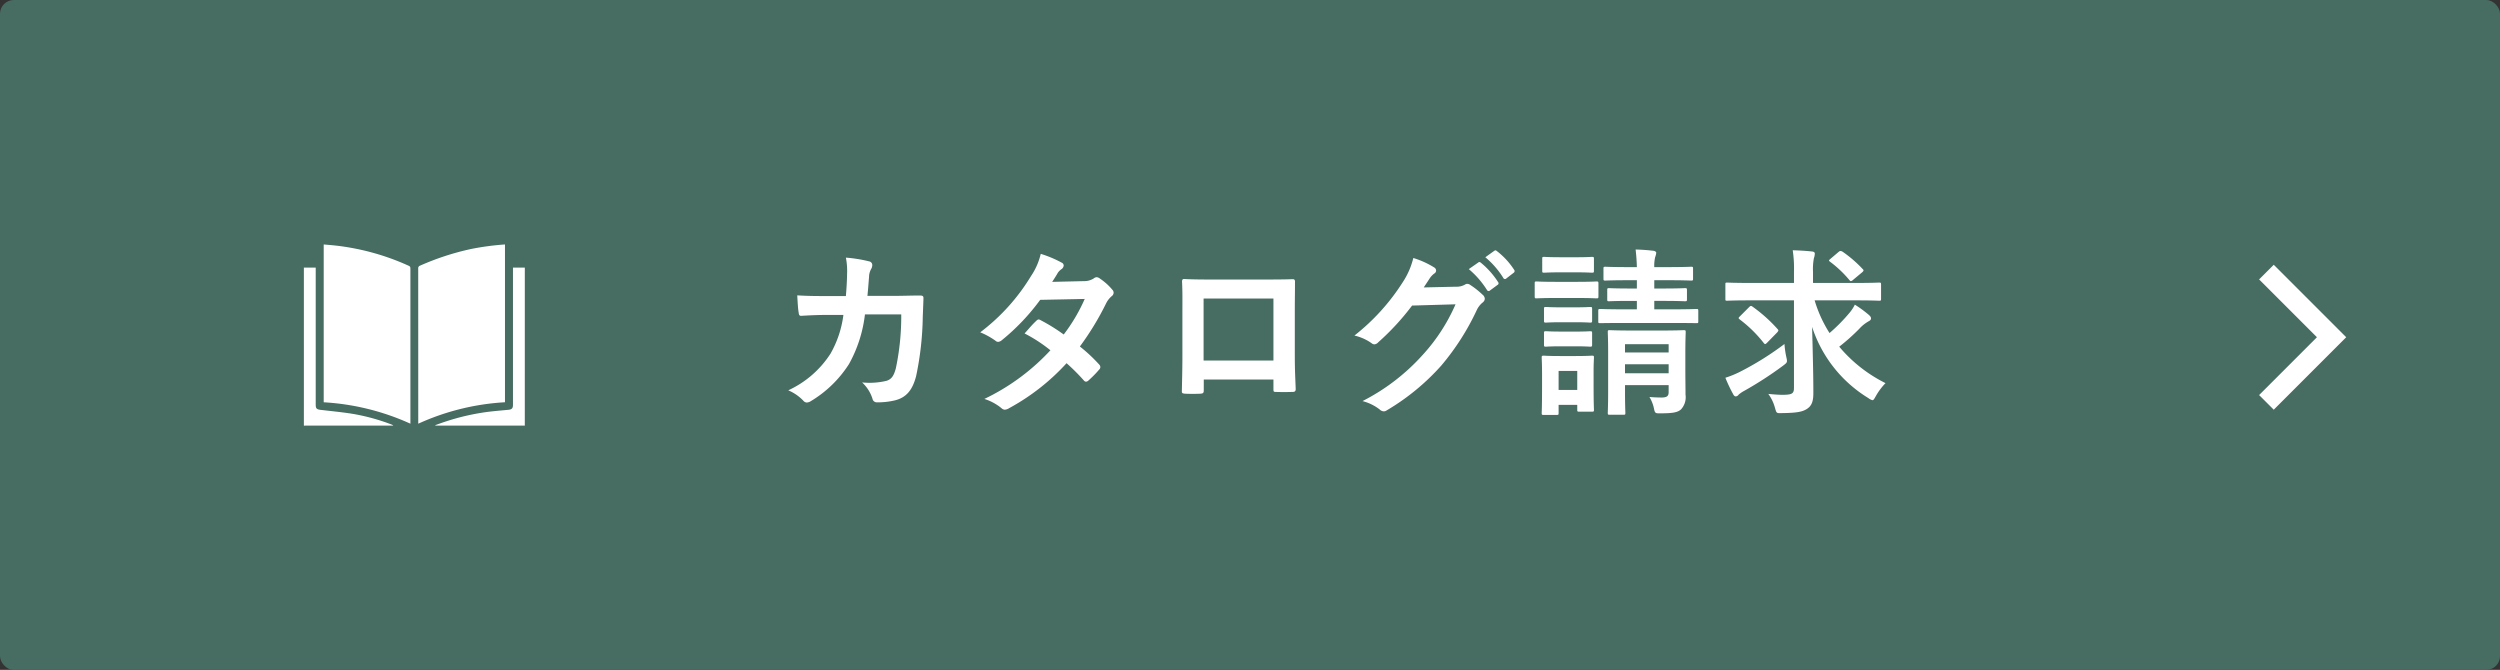
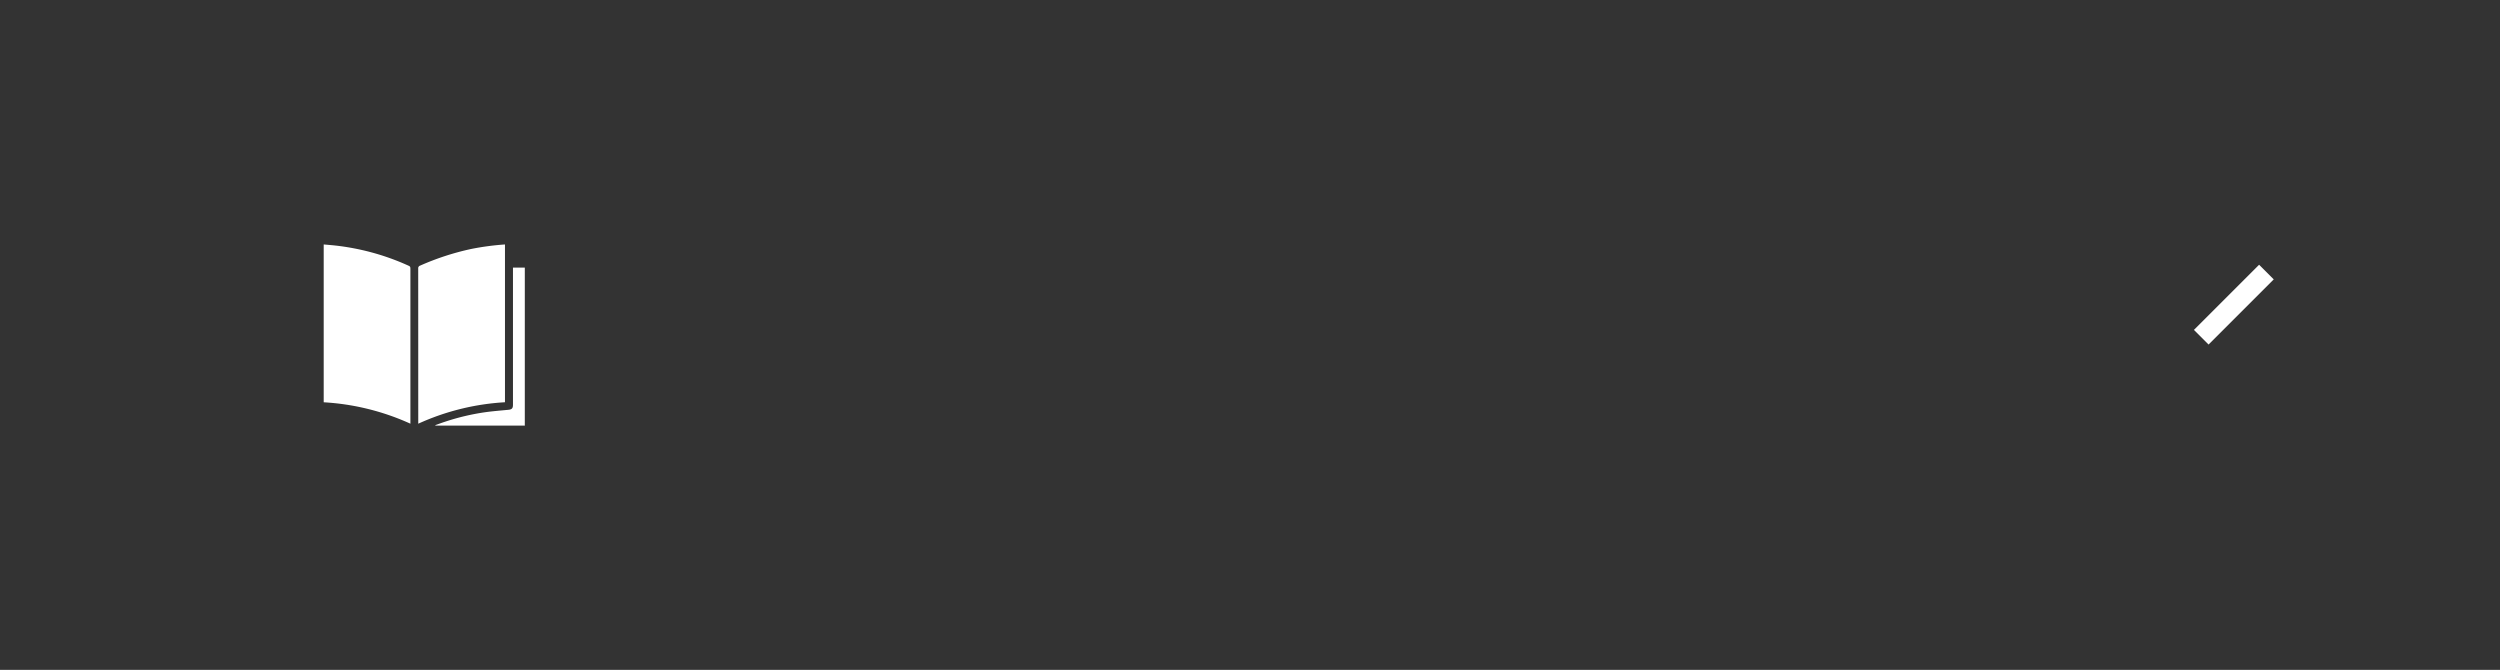
<svg xmlns="http://www.w3.org/2000/svg" width="362" height="97" viewBox="0 0 362 97">
  <rect x="0" y="0" width="362" height="97" fill="#333333" stroke="none" />
  <g id="Group_235" data-name="Group 235" transform="translate(-150 -6204)">
-     <rect id="Rectangle_4" data-name="Rectangle 4" width="362" height="97" rx="2" transform="translate(150 6204)" fill="#476c62" />
-     <path id="Path_920" data-name="Path 920" d="M-73.242-15.132c-1.508,0-2.678,0-4.316-.1.052.962.1,1.9.208,2.522.026.312.13.468.39.442,1.222-.078,2.47-.13,3.744-.13h2.34a15.15,15.15,0,0,1-1.872,5.616,14.474,14.474,0,0,1-6.11,5.3A6.632,6.632,0,0,1-76.674.026a.668.668,0,0,0,.494.26,1.184,1.184,0,0,0,.6-.208A16.759,16.759,0,0,0-70.07-5.278a19.344,19.344,0,0,0,2.314-7.2H-62.5a36.417,36.417,0,0,1-.78,7.8c-.312,1.17-.65,1.586-1.352,1.82a10.613,10.613,0,0,1-3.536.234A5.441,5.441,0,0,1-66.664-.26a.632.632,0,0,0,.624.52,10.99,10.99,0,0,0,2.626-.286c1.664-.416,2.548-1.508,3.068-3.51a44.319,44.319,0,0,0,.962-8.554c.052-1.378.1-2.418.1-2.756,0-.286-.13-.364-.546-.364-1.2,0-2.418.052-3.614.052h-3.952c.13-1.274.156-1.9.234-2.73a2.422,2.422,0,0,1,.338-1.222,1.166,1.166,0,0,0,.13-.494.537.537,0,0,0-.442-.546,20.361,20.361,0,0,0-3.38-.546,10,10,0,0,1,.182,2.054c-.026,1.4-.078,2.236-.182,3.51Zm32.6-2.054c.442-.676.6-.936.806-1.3a2.173,2.173,0,0,1,.546-.546.7.7,0,0,0,.312-.52.456.456,0,0,0-.286-.416A16.374,16.374,0,0,0-42.3-21.242a9.591,9.591,0,0,1-1.4,3.2A29.008,29.008,0,0,1-51.064-9.88a10.832,10.832,0,0,1,2.184,1.2.6.6,0,0,0,.416.182.932.932,0,0,0,.52-.234,31.4,31.4,0,0,0,5.564-5.85l6.448-.13a25.066,25.066,0,0,1-3.042,5.148,26.07,26.07,0,0,0-3.354-2.08.675.675,0,0,0-.26-.1.491.491,0,0,0-.338.182c-.6.546-1.144,1.222-1.716,1.846A21.735,21.735,0,0,1-40.9-7.28,31.528,31.528,0,0,1-50.466-.234,7.387,7.387,0,0,1-48,1.092a.78.78,0,0,0,.494.234,1.415,1.415,0,0,0,.65-.234,31.685,31.685,0,0,0,8.294-6.5,28.815,28.815,0,0,1,2.522,2.522.452.452,0,0,0,.286.156.54.54,0,0,0,.312-.13A15.982,15.982,0,0,0-33.826-4.5a.5.5,0,0,0,.156-.338.513.513,0,0,0-.156-.364,23.114,23.114,0,0,0-2.808-2.626,40.581,40.581,0,0,0,3.822-6.292,3.261,3.261,0,0,1,.78-.988.665.665,0,0,0,.286-.494.635.635,0,0,0-.208-.468,8.423,8.423,0,0,0-1.768-1.586.9.9,0,0,0-.468-.208.76.76,0,0,0-.442.182,2.544,2.544,0,0,1-1.43.39ZM-8.606-3.042v1.378c0,.364.026.416.338.416.78.026,1.612.026,2.392,0,.364,0,.494-.078.494-.442-.052-1.4-.13-2.678-.13-4.94v-6.214c0-1.534.026-2.938.026-4.212.026-.39-.052-.52-.338-.52-1.222.052-3.2.052-4.888.052H-16.9c-1.742,0-3.276,0-4.654-.078-.182,0-.286.1-.286.364.078,1.508.052,2.912.052,4.316v6.37c0,1.976-.052,3.822-.078,5.174-.026.312.1.364.546.39.65.026,1.4.026,2.054,0,.468-.026.572-.078.572-.52V-3.042Zm0-2.756H-18.72v-8.97H-8.606ZM13.156-16.38c.312-.468.572-.858.858-1.3a2.821,2.821,0,0,1,.65-.7.518.518,0,0,0,.286-.442.543.543,0,0,0-.26-.442,12.79,12.79,0,0,0-3.042-1.378,11.1,11.1,0,0,1-1.534,3.51A30.84,30.84,0,0,1,3.12-9.412a7.053,7.053,0,0,1,2.5,1.118.624.624,0,0,0,.39.156.808.808,0,0,0,.546-.286,36.211,36.211,0,0,0,4.914-5.33l6.292-.182a26.488,26.488,0,0,1-4.81,7.384A29.953,29.953,0,0,1,4.29.078a6.843,6.843,0,0,1,2.47,1.2.916.916,0,0,0,.6.286.7.7,0,0,0,.416-.13,33.024,33.024,0,0,0,7.9-6.474,35.836,35.836,0,0,0,5.148-8.034,3.131,3.131,0,0,1,.858-1.118A.75.75,0,0,0,22-14.742a.843.843,0,0,0-.338-.6,11.994,11.994,0,0,0-1.768-1.4.755.755,0,0,0-.416-.156.523.523,0,0,0-.338.1,2.413,2.413,0,0,1-1.3.312Zm6.526-2.652a12.9,12.9,0,0,1,2.626,3.016.272.272,0,0,0,.442.078l1.092-.806a.262.262,0,0,0,.078-.416,11.967,11.967,0,0,0-2.47-2.782c-.156-.13-.26-.156-.39-.052Zm2.392-1.716a12.3,12.3,0,0,1,2.6,2.99.267.267,0,0,0,.442.078l1.04-.806a.3.3,0,0,0,.078-.468,10.858,10.858,0,0,0-2.47-2.678c-.156-.13-.234-.156-.39-.052ZM51.038-6.864c0-1.9.052-2.886.052-3.042,0-.26-.026-.286-.312-.286-.156,0-.884.052-3.094.052H43.212c-2.184,0-2.938-.052-3.12-.052-.26,0-.286.026-.286.286,0,.182.052.988.052,2.834v5.8c0,2.106-.052,2.886-.052,3.042,0,.26.026.286.286.286h1.976c.26,0,.286-.026.286-.286,0-.13-.052-1.014-.052-3.094v-.91H48.62v.988c0,.52-.156.806-1.014.806-.468,0-1.2-.026-1.768-.078a5.418,5.418,0,0,1,.676,1.768c.13.572.182.624.988.6,1.9,0,2.47-.182,2.912-.572a2.61,2.61,0,0,0,.65-2.132c0-.91-.026-2.418-.026-3.718ZM42.3-3.952v-1.3H48.62v1.3ZM48.62-8.164v1.2H42.3v-1.2Zm-.754-6.266c2.21,0,2.938.052,3.094.052.286,0,.312-.026.312-.286V-15.99c0-.26-.026-.286-.312-.286-.156,0-.884.052-3.12.052h-1.3v-1.2h2.028c2.34,0,3.146.052,3.3.052.26,0,.286-.026.286-.286v-1.43c0-.26-.026-.286-.286-.286-.156,0-.962.052-3.3.052H46.54a5.379,5.379,0,0,1,.13-1.456,2.44,2.44,0,0,0,.156-.624c0-.1-.156-.26-.416-.286-.884-.1-1.586-.156-2.574-.182.1.858.156,1.612.182,2.548H42.744c-2.34,0-3.12-.052-3.276-.052-.26,0-.286.026-.286.286v1.43c0,.26.026.286.286.286.156,0,.936-.052,3.276-.052h1.274v1.2h-.91c-2.21,0-2.964-.052-3.12-.052-.234,0-.26.026-.26.286v1.326c0,.26.026.286.26.286.156,0,.91-.052,3.12-.052h.91v1.222H42.2c-2.47,0-3.328-.052-3.484-.052-.26,0-.286.026-.286.312v1.482c0,.234.026.26.286.26.156,0,1.014-.026,3.484-.026h6.994c2.47,0,3.3.026,3.458.026.234,0,.26-.026.26-.26v-1.482c0-.286-.026-.312-.26-.312-.156,0-.988.052-3.458.052H46.54V-14.43ZM37.752-4.212c0-1.222.052-1.846.052-2,0-.26-.026-.286-.286-.286-.182,0-.7.052-2.392.052h-2.21c-1.664,0-2.21-.052-2.366-.052-.286,0-.312.026-.312.286,0,.182.052.806.052,2.444v1.664c0,3.146-.052,3.744-.052,3.9,0,.26.026.286.312.286H32.4c.26,0,.286-.026.286-.286V.624h2.7v.7c0,.26.026.286.286.286h1.846c.26,0,.286-.026.286-.286,0-.156-.052-.728-.052-3.744ZM35.386-4.29v2.756h-2.7V-4.29Zm-3.12-12.9c-1.976,0-2.626-.052-2.782-.052-.234,0-.26.026-.26.286v1.846c0,.286.026.312.26.312.156,0,.806-.052,2.782-.052h3.12c1.976,0,2.626.052,2.782.052.26,0,.286-.026.286-.312v-1.846c0-.26-.026-.286-.286-.286-.156,0-.806.052-2.782.052Zm.7-3.562c-1.69,0-2.21-.052-2.366-.052-.26,0-.286.026-.286.286V-18.8c0,.26.026.286.286.286.156,0,.676-.052,2.366-.052h2.184c1.69,0,2.184.052,2.34.052.286,0,.312-.026.312-.286v-1.716c0-.26-.026-.286-.312-.286-.156,0-.65.052-2.34.052Zm.1,7.254c-1.586,0-2.054-.052-2.21-.052-.26,0-.286.026-.286.286v1.69c0,.26.026.286.286.286.156,0,.624-.052,2.21-.052h1.976c1.586,0,2.054.052,2.184.052.286,0,.312-.026.312-.286v-1.69c0-.26-.026-.286-.312-.286-.13,0-.6.052-2.184.052Zm0,3.51c-1.586,0-2.054-.052-2.21-.052-.26,0-.286.026-.286.286v1.664c0,.26.026.286.286.286.156,0,.624-.052,2.21-.052h1.976c1.586,0,2.054.052,2.184.052.286,0,.312-.026.312-.286V-9.75c0-.26-.026-.286-.312-.286-.13,0-.6.052-2.184.052Zm33.7-4.524V-1.82c0,.832-.312.988-1.69.988-.546,0-1.2-.052-2.028-.13a5.98,5.98,0,0,1,.962,2c.234.78.182.806.988.78,2.132-.026,2.964-.182,3.588-.572.78-.468.988-1.17.988-2.366,0-2.964-.1-6.24-.182-9.542a18.917,18.917,0,0,0,8.138,10.3,1.615,1.615,0,0,0,.6.312c.156,0,.26-.182.494-.6a9.02,9.02,0,0,1,1.4-1.872A20.867,20.867,0,0,1,73.32-7.8a28.994,28.994,0,0,0,2.912-2.6,5.417,5.417,0,0,1,1.326-1.066c.208-.1.364-.234.364-.416,0-.156-.052-.286-.312-.52a16.6,16.6,0,0,0-2.028-1.482,5.8,5.8,0,0,1-.832,1.248,24.581,24.581,0,0,1-2.834,2.86,18.7,18.7,0,0,1-2.158-4.732h6.006c2.366,0,3.172.052,3.328.052.26,0,.286-.026.286-.286V-16.77c0-.286-.026-.312-.286-.312-.156,0-.962.052-3.328.052h-6.24v-1.638a8.3,8.3,0,0,1,.13-1.95,2.076,2.076,0,0,0,.13-.676c0-.13-.1-.26-.364-.286-.91-.1-1.872-.156-2.834-.182a17.761,17.761,0,0,1,.182,3.146v1.586H60.424c-2.366,0-3.172-.052-3.328-.052-.26,0-.26.026-.26.312v2.028c0,.26,0,.286.26.286.156,0,.962-.052,3.328-.052ZM65.39-8.19a42.946,42.946,0,0,1-6.448,4.03,14.223,14.223,0,0,1-2.106.858A20.478,20.478,0,0,0,57.954-.936c.1.208.234.338.39.338a.58.58,0,0,0,.416-.26,4.3,4.3,0,0,1,.754-.52,52.7,52.7,0,0,0,5.668-3.666c.65-.494.65-.494.468-1.3A13.081,13.081,0,0,1,65.39-8.19Zm-6.4-4.056c-.156.156-.234.234-.234.312,0,.052.052.1.182.208A18.645,18.645,0,0,1,62.4-8.32c.182.234.26.156.52-.1L64.35-9.88c.1-.13.156-.208.156-.26,0-.078-.052-.156-.156-.26a21.815,21.815,0,0,0-3.588-3.2c-.234-.156-.286-.13-.52.1ZM72.072-20.54c-.286.234-.286.286-.078.442a16.387,16.387,0,0,1,2.756,2.6c.1.13.182.208.26.208a.668.668,0,0,0,.312-.182l1.248-1.04c.338-.26.312-.39.156-.52a18.191,18.191,0,0,0-2.886-2.5c-.286-.156-.364-.182-.6,0Z" transform="translate(343 6262)" fill="#fff" />
-     <path id="Path_58" data-name="Path 58" d="M0,13.343V0H13.343" transform="translate(487.611 6252.831) rotate(135)" fill="none" stroke="#fff" stroke-width="3" />
+     <path id="Path_58" data-name="Path 58" d="M0,13.343H13.343" transform="translate(487.611 6252.831) rotate(135)" fill="none" stroke="#fff" stroke-width="3" />
    <g id="Ba1Buv" transform="translate(194 6239.396)">
      <g id="Group_195" data-name="Group 195">
-         <path id="Path_862" data-name="Path 862" d="M86,112h1.715v.372q0,9.712,0,19.425c0,.6.124.725.716.8,1.568.186,3.142.332,4.7.586a29.367,29.367,0,0,1,5.586,1.543.525.525,0,0,1,.232.151h-12.6c-.116,0-.232.005-.348.008Z" transform="translate(-86 -108.644)" fill="#fff" />
        <path id="Path_863" data-name="Path 863" d="M454.047,134.881c-.116,0-.232-.008-.348-.008H441.1l-.014-.061c.447-.159.891-.327,1.341-.475a33.479,33.479,0,0,1,5.951-1.408c1.1-.15,2.2-.236,3.3-.342.49-.048.656-.217.656-.718q0-6.95,0-13.9V112h1.715Z" transform="translate(-422.056 -108.644)" fill="#fff" />
        <path id="Path_864" data-name="Path 864" d="M152.158,75.321a35.175,35.175,0,0,0-12.555-3.1V49.366l1.193.106a34.929,34.929,0,0,1,10.913,2.891c.445.194.449.186.449.685V75.321Z" transform="translate(-136.731 -49.366)" fill="#fff" />
        <path id="Path_865" data-name="Path 865" d="M394.992,75.362v-.343q0-11.063-.006-22.126a.389.389,0,0,1,.286-.425,38.049,38.049,0,0,1,7.384-2.408,38.472,38.472,0,0,1,4.893-.652V72.256A35.087,35.087,0,0,0,394.992,75.362Z" transform="translate(-378.429 -49.406)" fill="#fff" />
      </g>
    </g>
  </g>
</svg>